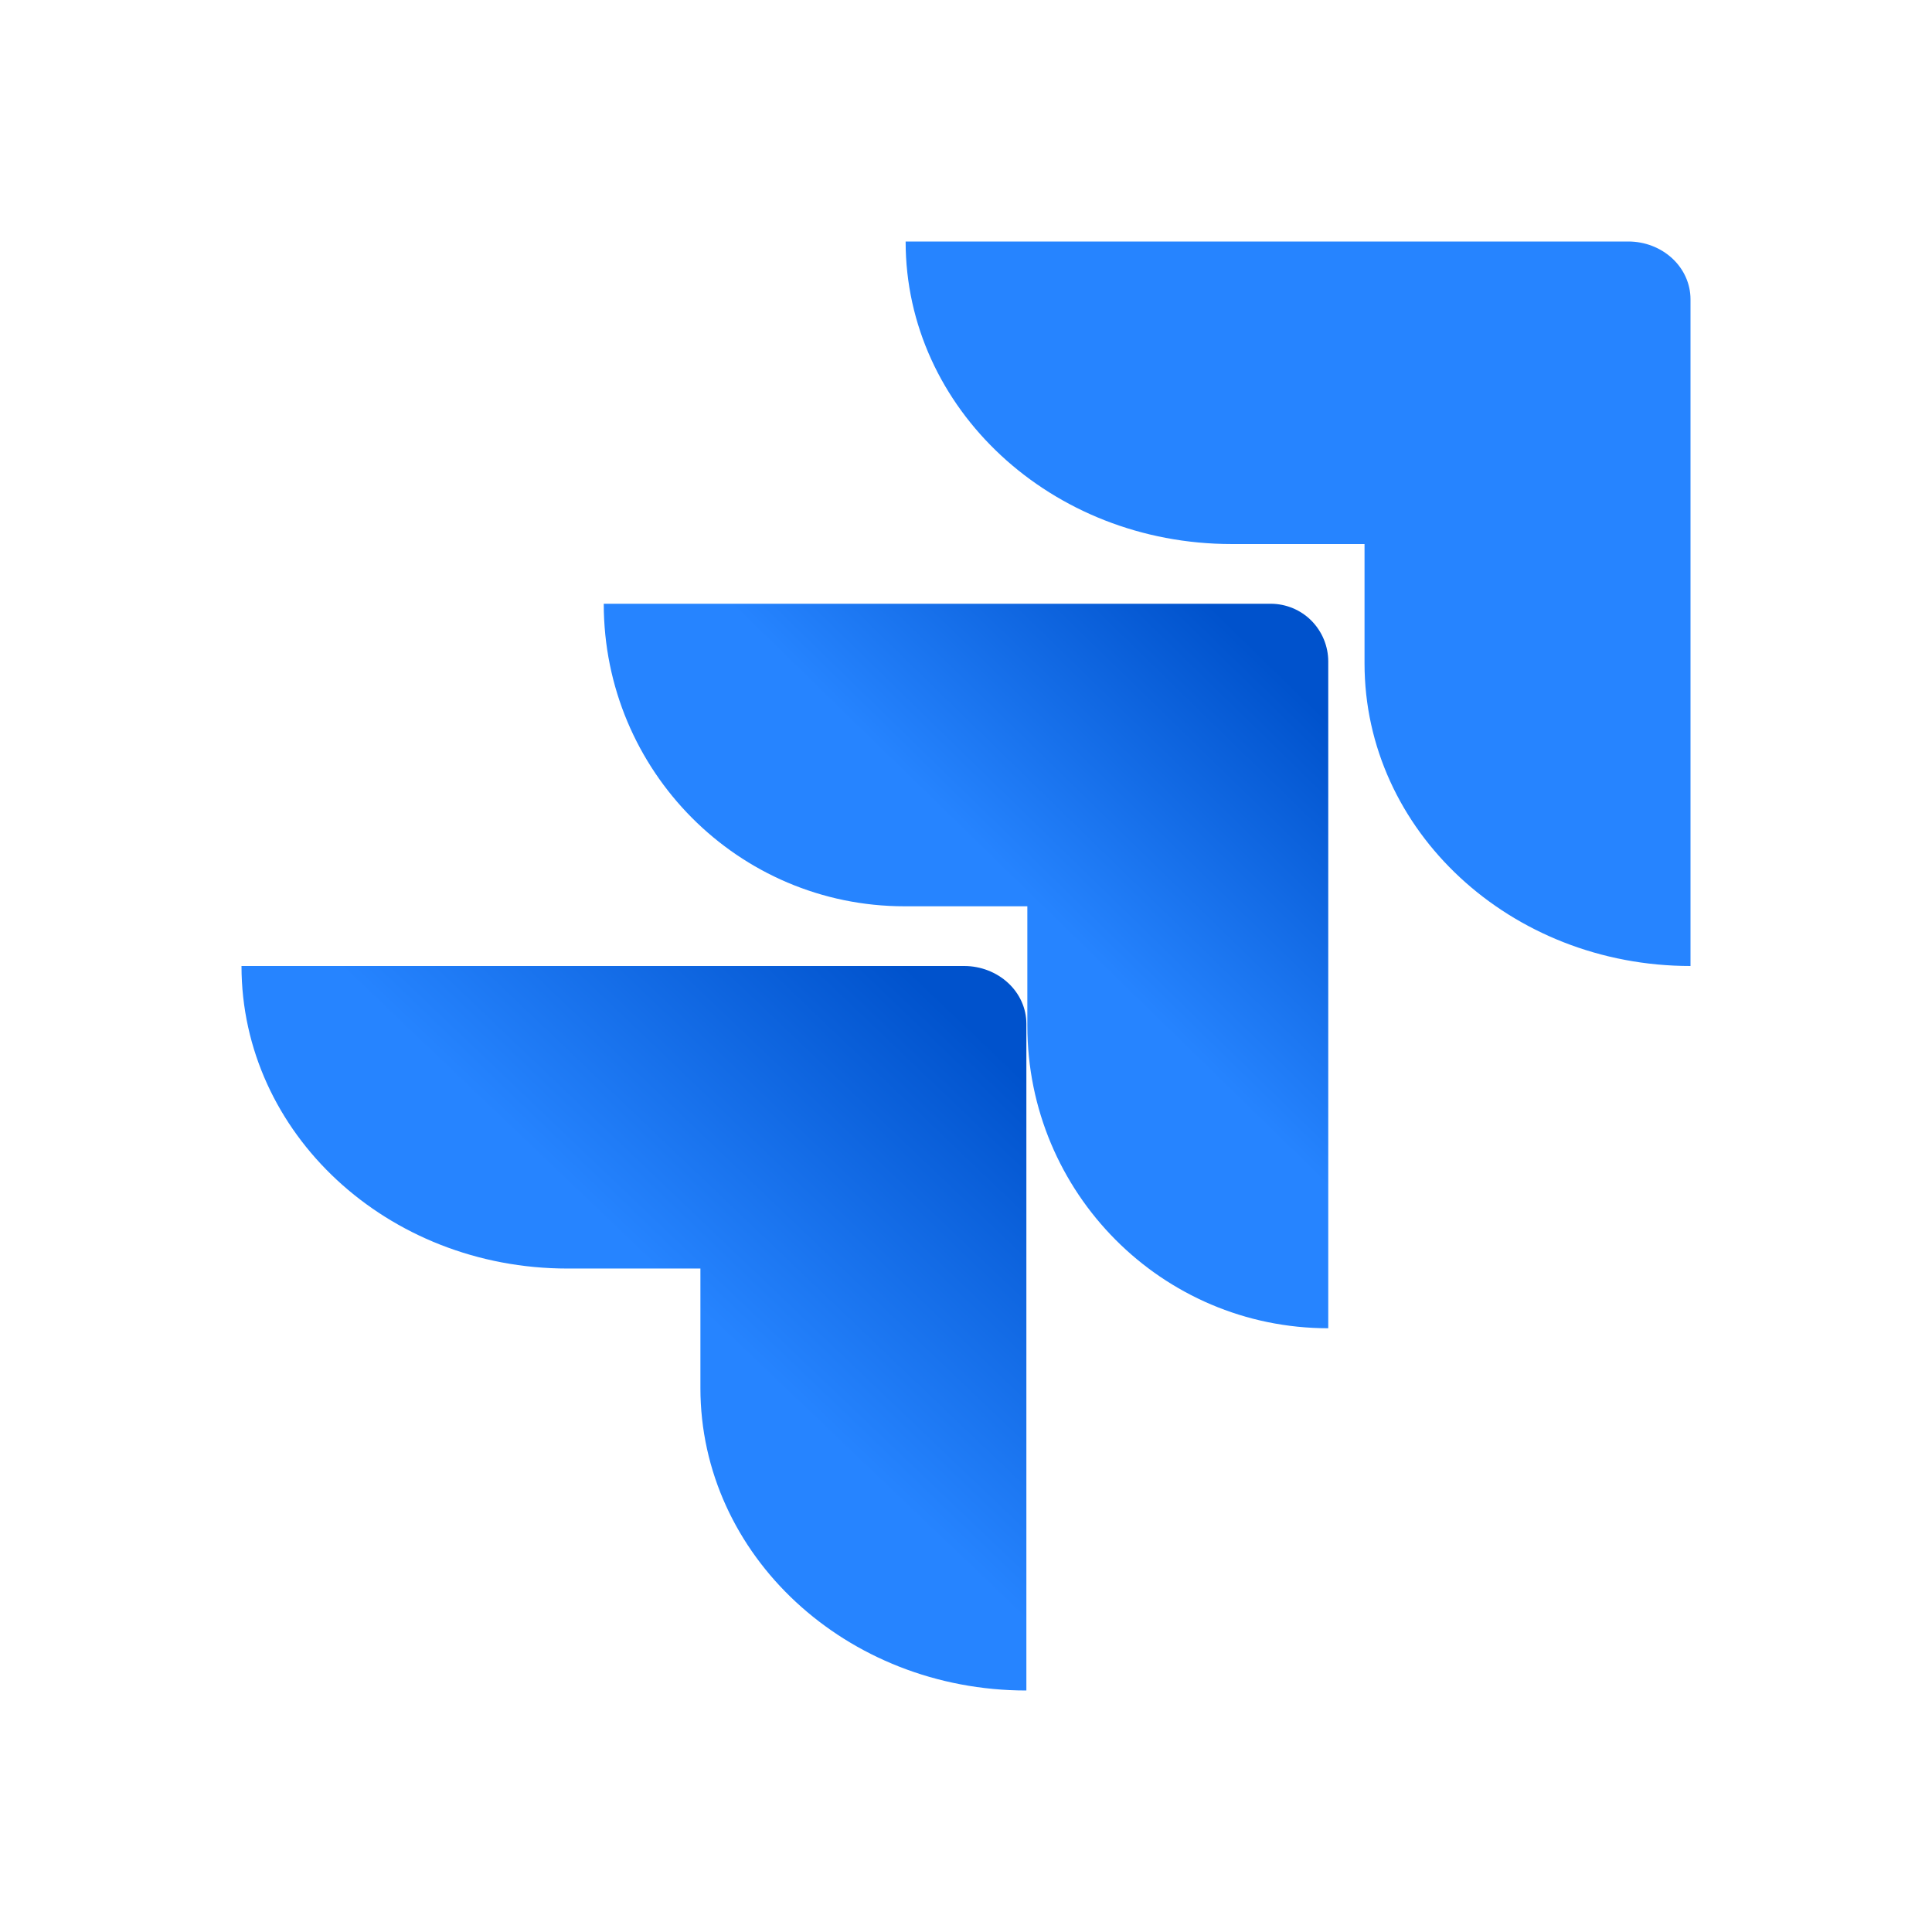
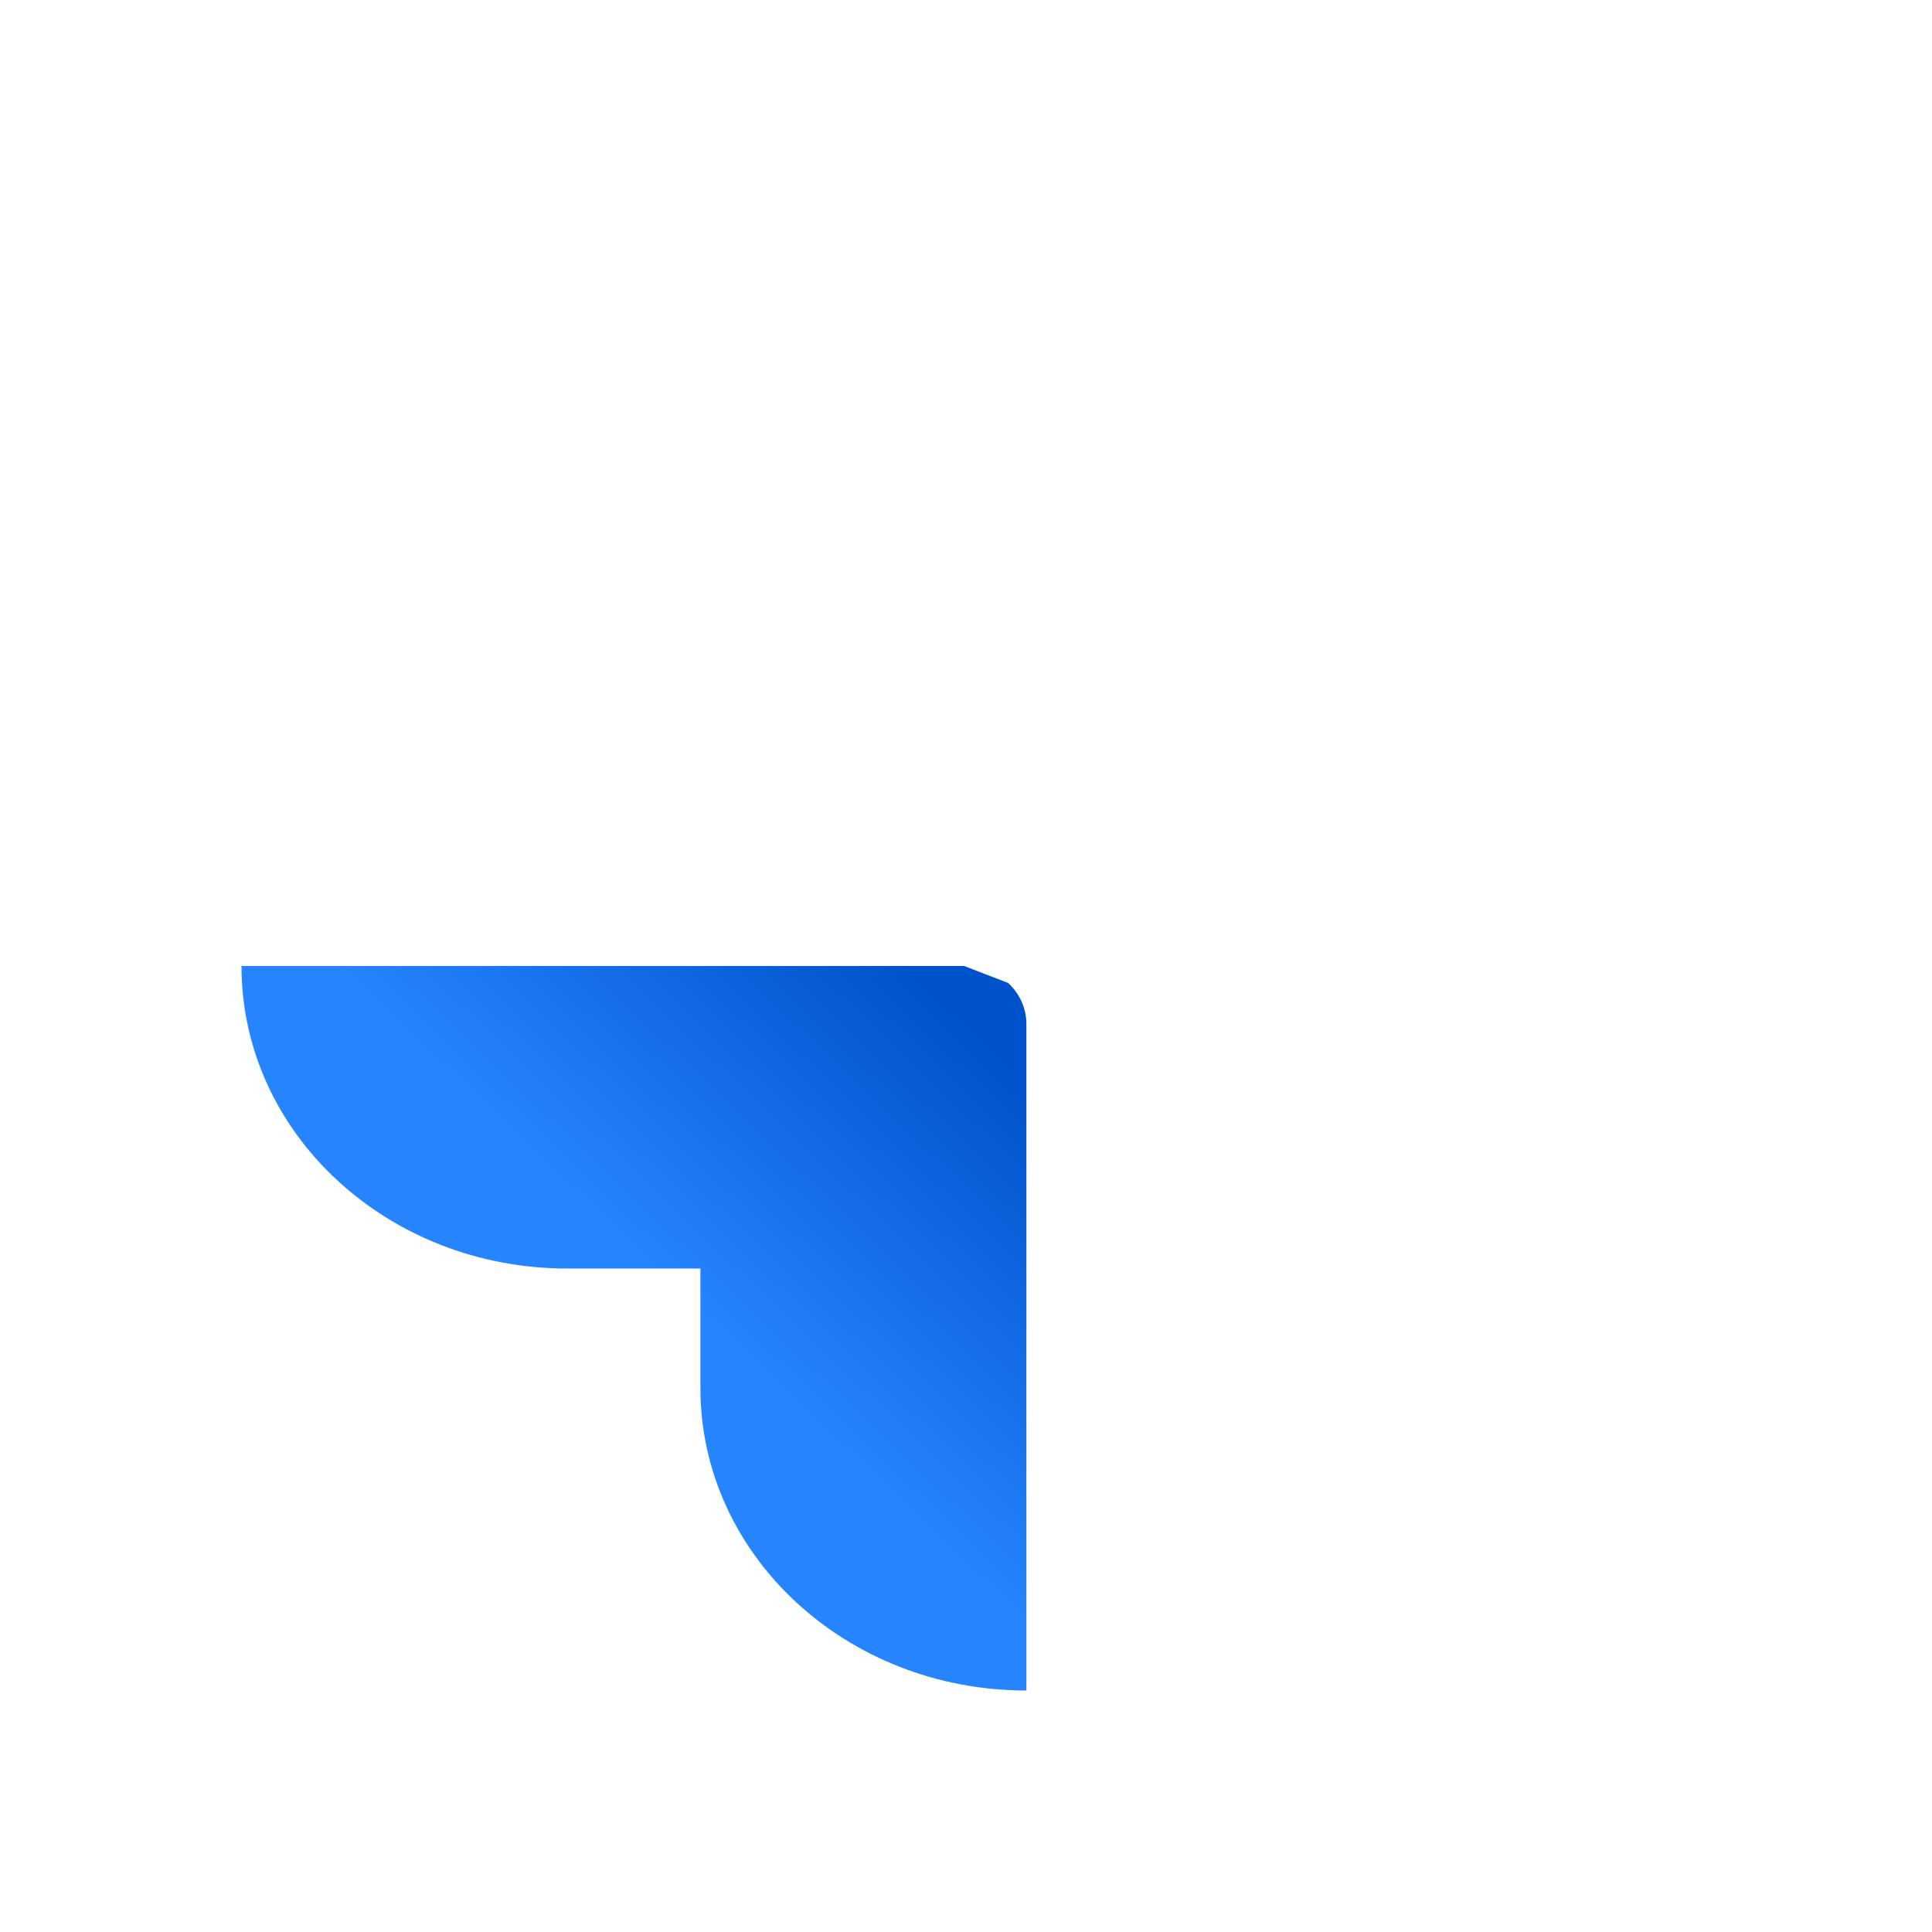
<svg xmlns="http://www.w3.org/2000/svg" width="32" height="32" viewBox="0 0 32 32" fill="none">
-   <path d="M26.97 4H15C15 6.769 17.415 9.011 20.399 9.011H22.601V10.989C22.601 13.758 25.016 16 28 16V4.956C28 4.702 27.891 4.459 27.698 4.28C27.505 4.101 27.243 4 26.97 4Z" fill="#2684FF" />
-   <path d="M21.049 10H10C10 12.769 12.229 15.011 14.983 15.011H17.016V16.989C17.016 19.758 19.246 22 22 22V10.956C22 10.703 21.899 10.46 21.721 10.28C21.543 10.101 21.301 10.001 21.049 10Z" fill="url(#paint0_linear_2443_4590)" />
-   <path d="M15.97 16H4C4 18.77 6.415 21.011 9.399 21.011H11.601V22.99C11.601 25.759 14.017 28 17 28V16.957C17 16.703 16.891 16.46 16.698 16.281C16.505 16.102 16.243 16 15.97 16Z" fill="url(#paint1_linear_2443_4590)" />
+   <path d="M15.97 16H4C4 18.77 6.415 21.011 9.399 21.011H11.601V22.99C11.601 25.759 14.017 28 17 28V16.957C17 16.703 16.891 16.46 16.698 16.281Z" fill="url(#paint1_linear_2443_4590)" />
  <defs>
    <linearGradient id="paint0_linear_2443_4590" x1="21.77" y1="10.013" x2="17.043" y2="14.861" gradientUnits="userSpaceOnUse">
      <stop offset="0.176" stop-color="#0052CC" />
      <stop offset="1" stop-color="#2684FF" />
    </linearGradient>
    <linearGradient id="paint1_linear_2443_4590" x1="17.096" y1="16.043" x2="11.634" y2="21.767" gradientUnits="userSpaceOnUse">
      <stop offset="0.176" stop-color="#0052CC" />
      <stop offset="1" stop-color="#2684FF" />
    </linearGradient>
  </defs>
</svg>